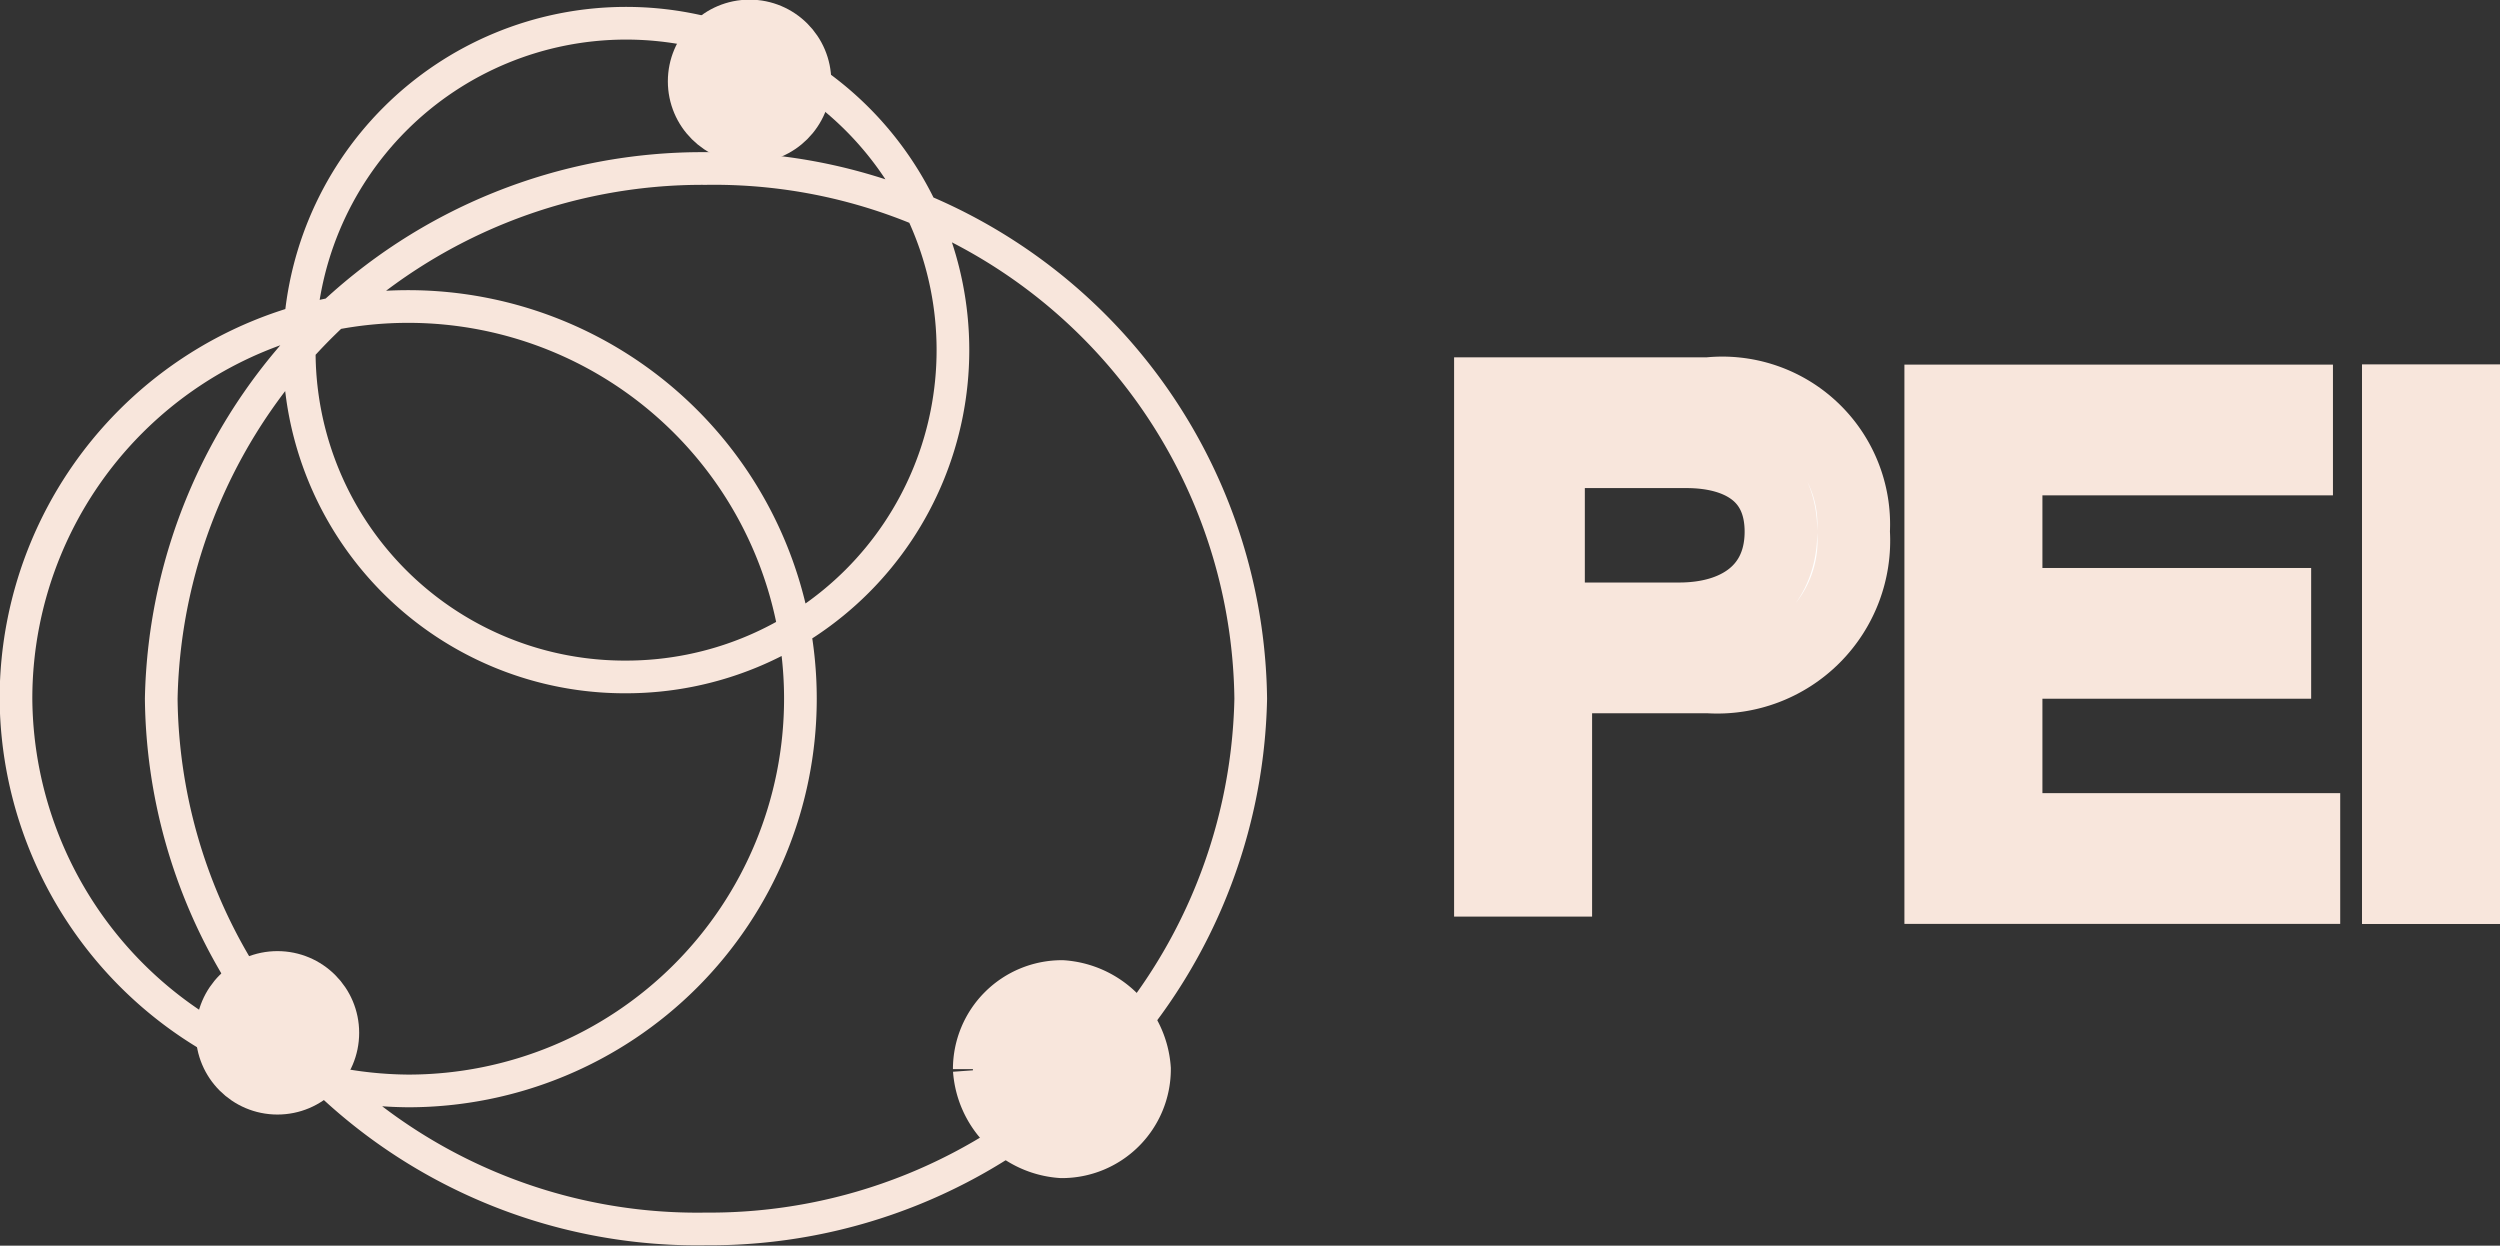
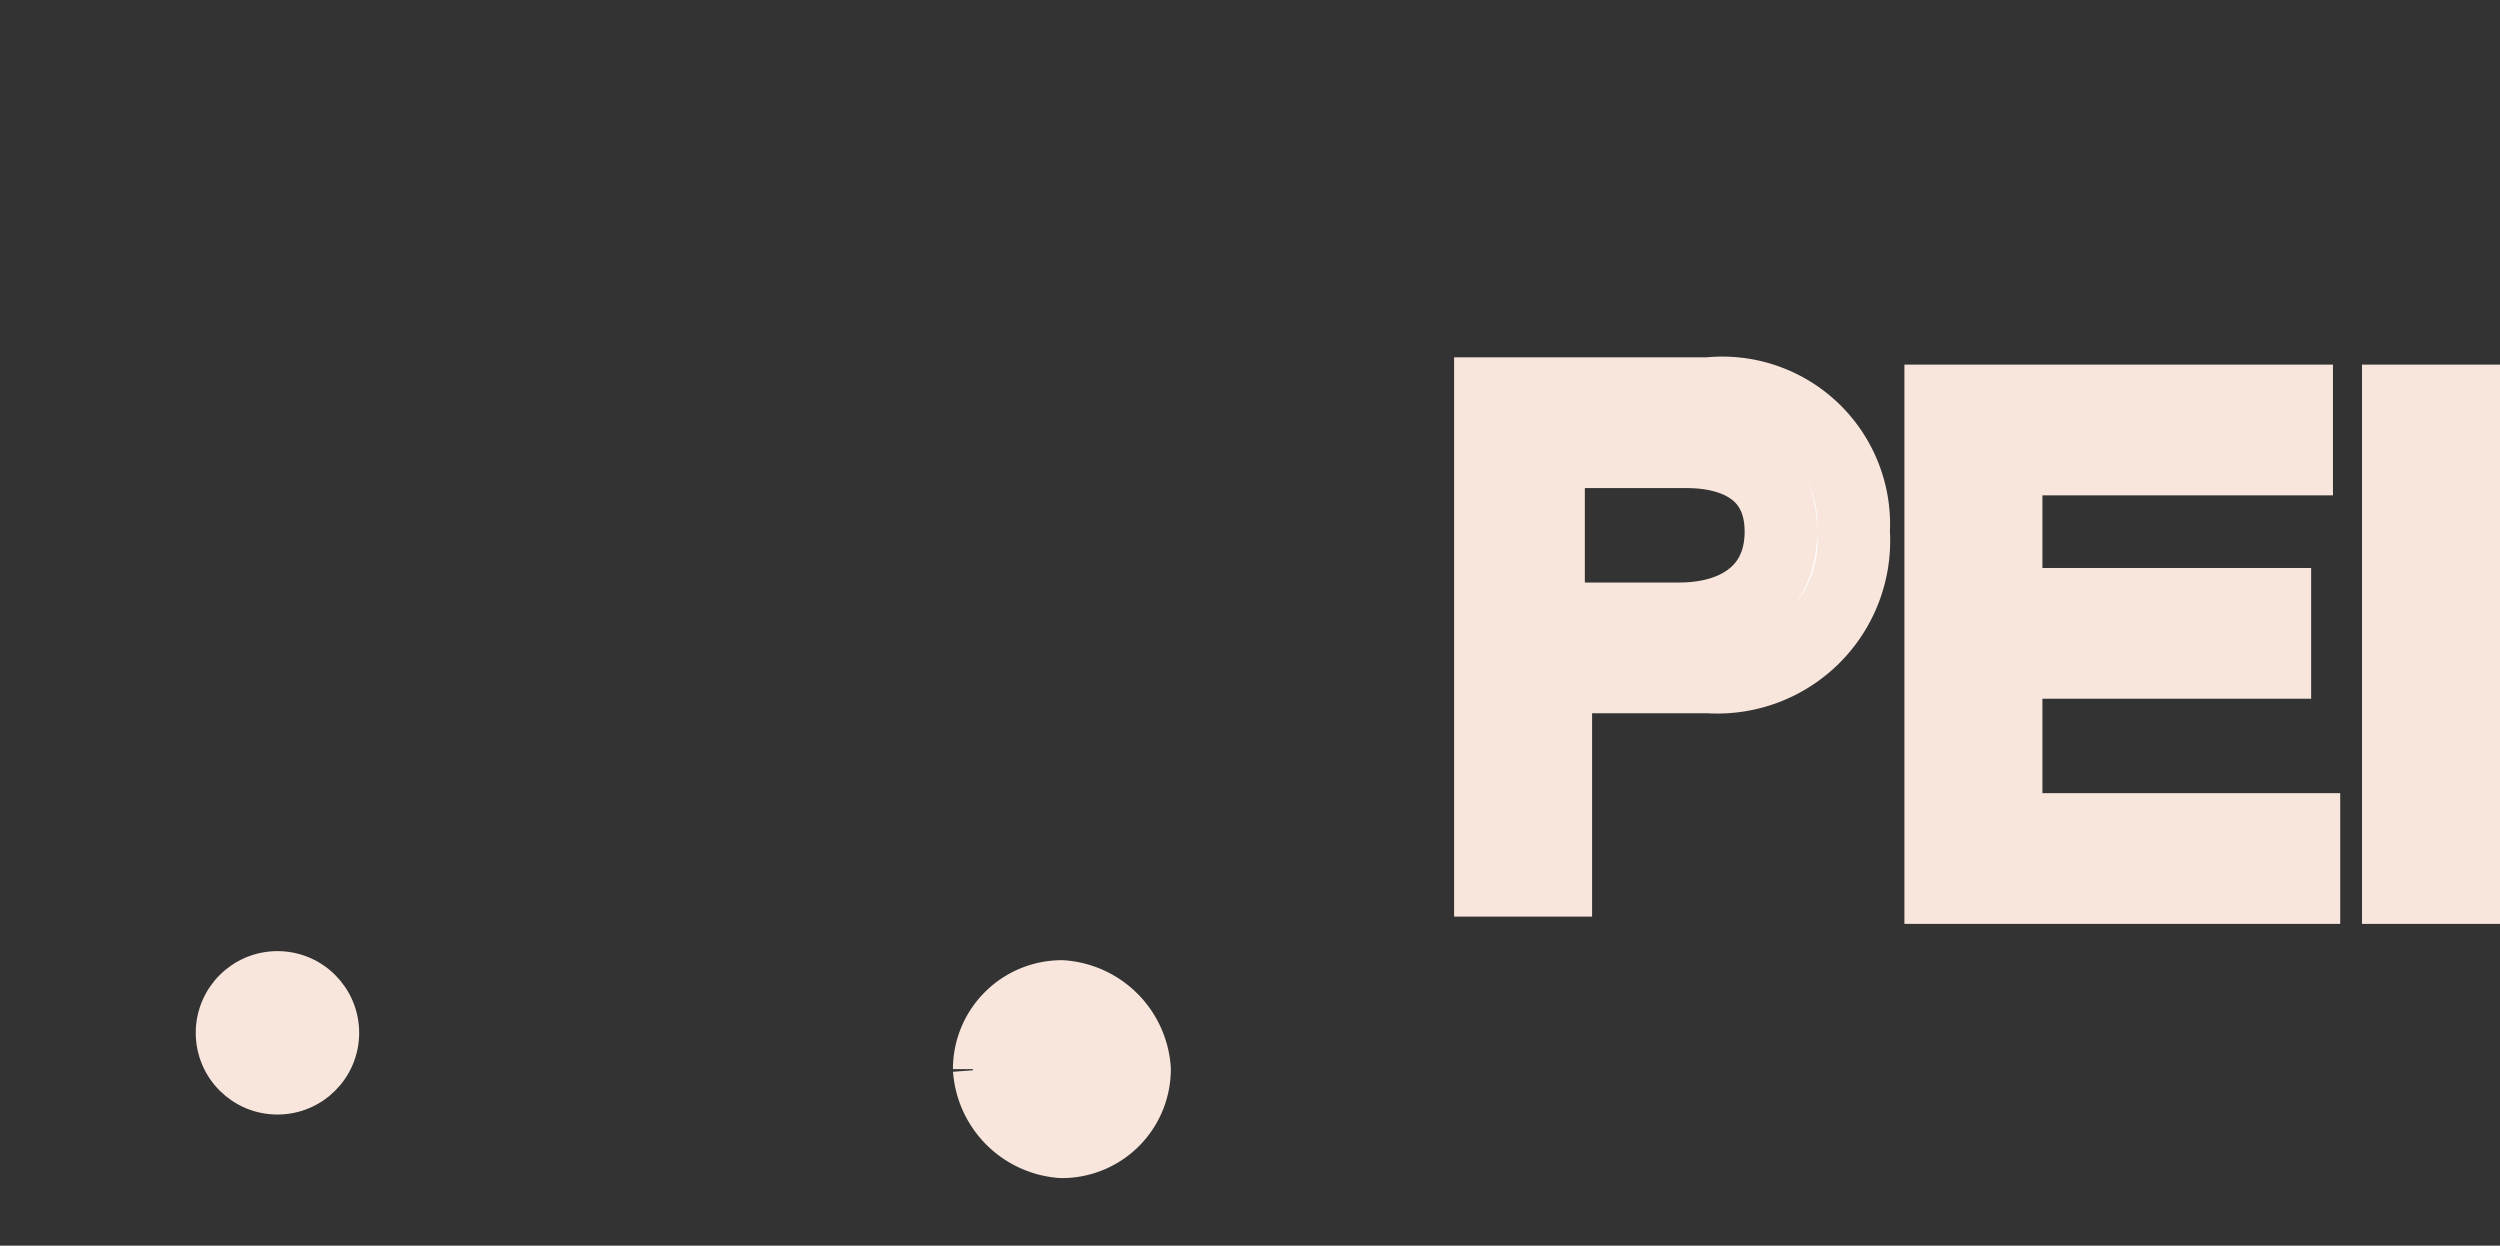
<svg xmlns="http://www.w3.org/2000/svg" id="Warstwa_1" data-name="Warstwa 1" viewBox="0 0 34.42 17.15">
  <rect x="0" y="0" width="34.42" height="17.15" fill="#333333" stroke="none" />
  <defs>
    <style>.cls-1,.cls-6{fill:none;}.cls-1,.cls-2,.cls-3,.cls-6,.cls-7{stroke:#f8e6dc;}.cls-1,.cls-2,.cls-3{stroke-miterlimit:3.86;}.cls-1,.cls-3{stroke-width:0.45px;}.cls-2,.cls-3,.cls-4{fill:#f8e6dc;}.cls-5,.cls-7{fill:#fff;}.cls-6,.cls-7{stroke-miterlimit:10;}</style>
  </defs>
  <title>Beständigkeit gegen Oberflächenabrieb</title>
-   <path class="cls-1" d="M.2,9.7a5.4,5.4,0,1,1,5.4,5.4A5.44,5.44,0,0,1,.2,9.7ZM4.1,4.9A4.5,4.5,0,1,1,8.6,9.4,4.48,4.48,0,0,1,4.1,4.9ZM2.2,9.7A7.45,7.45,0,0,1,9.7,2.4a7.39,7.39,0,0,1,7.5,7.3A7.45,7.45,0,0,1,9.7,17,7.38,7.38,0,0,1,2.2,9.7Z" transform="translate(0.02 -0.08)" />
  <path class="cls-2" d="M13.6,14.8a1,1,0,0,1,1-1,1.08,1.08,0,0,1,1,1,1,1,0,0,1-1,1,1.08,1.08,0,0,1-1-1" transform="translate(0.02 -0.08)" />
  <circle class="cls-1" cx="14.62" cy="14.72" r="1" />
-   <circle class="cls-3" cx="10.32" cy="1.12" r="0.9" />
  <path class="cls-4" d="M2.9,14.3a.9.9,0,1,1,.9.9.9.9,0,0,1-.9-.9" transform="translate(0.02 -0.08)" />
  <circle class="cls-1" cx="3.82" cy="14.22" r="0.9" />
  <path class="cls-5" d="M21.4,9.4h2.1a1.88,1.88,0,0,0,2-2,1.81,1.81,0,0,0-2-1.9h-3v6.7h.9Zm0-3.1h1.8c.7,0,1.3.3,1.3,1.1s-.6,1.2-1.4,1.2H21.3V6.3Z" transform="translate(0.02 -0.08)" />
  <path class="cls-6" d="M21.4,9.4h2.1a1.88,1.88,0,0,0,2-2,1.81,1.81,0,0,0-2-1.9h-3v6.7h.9Zm0-3.1h1.8c.7,0,1.3.3,1.3,1.1s-.6,1.2-1.4,1.2H21.3V6.3Z" transform="translate(0.02 -0.08)" />
  <polygon class="cls-5" points="31.72 11.42 27.62 11.42 27.62 9.12 31.32 9.12 31.32 8.32 27.62 8.32 27.62 6.32 31.62 6.32 31.62 5.52 26.72 5.52 26.72 12.22 31.72 12.22 31.72 11.42" />
  <polygon class="cls-6" points="31.72 11.42 27.62 11.42 27.62 9.12 31.32 9.12 31.32 8.32 27.62 8.32 27.62 6.32 31.62 6.32 31.62 5.52 26.72 5.52 26.72 12.22 31.72 12.22 31.72 11.42" />
-   <rect class="cls-7" x="33.02" y="5.52" width="0.9" height="6.7" />
  <rect class="cls-6" x="33.02" y="5.52" width="0.9" height="6.7" />
</svg>